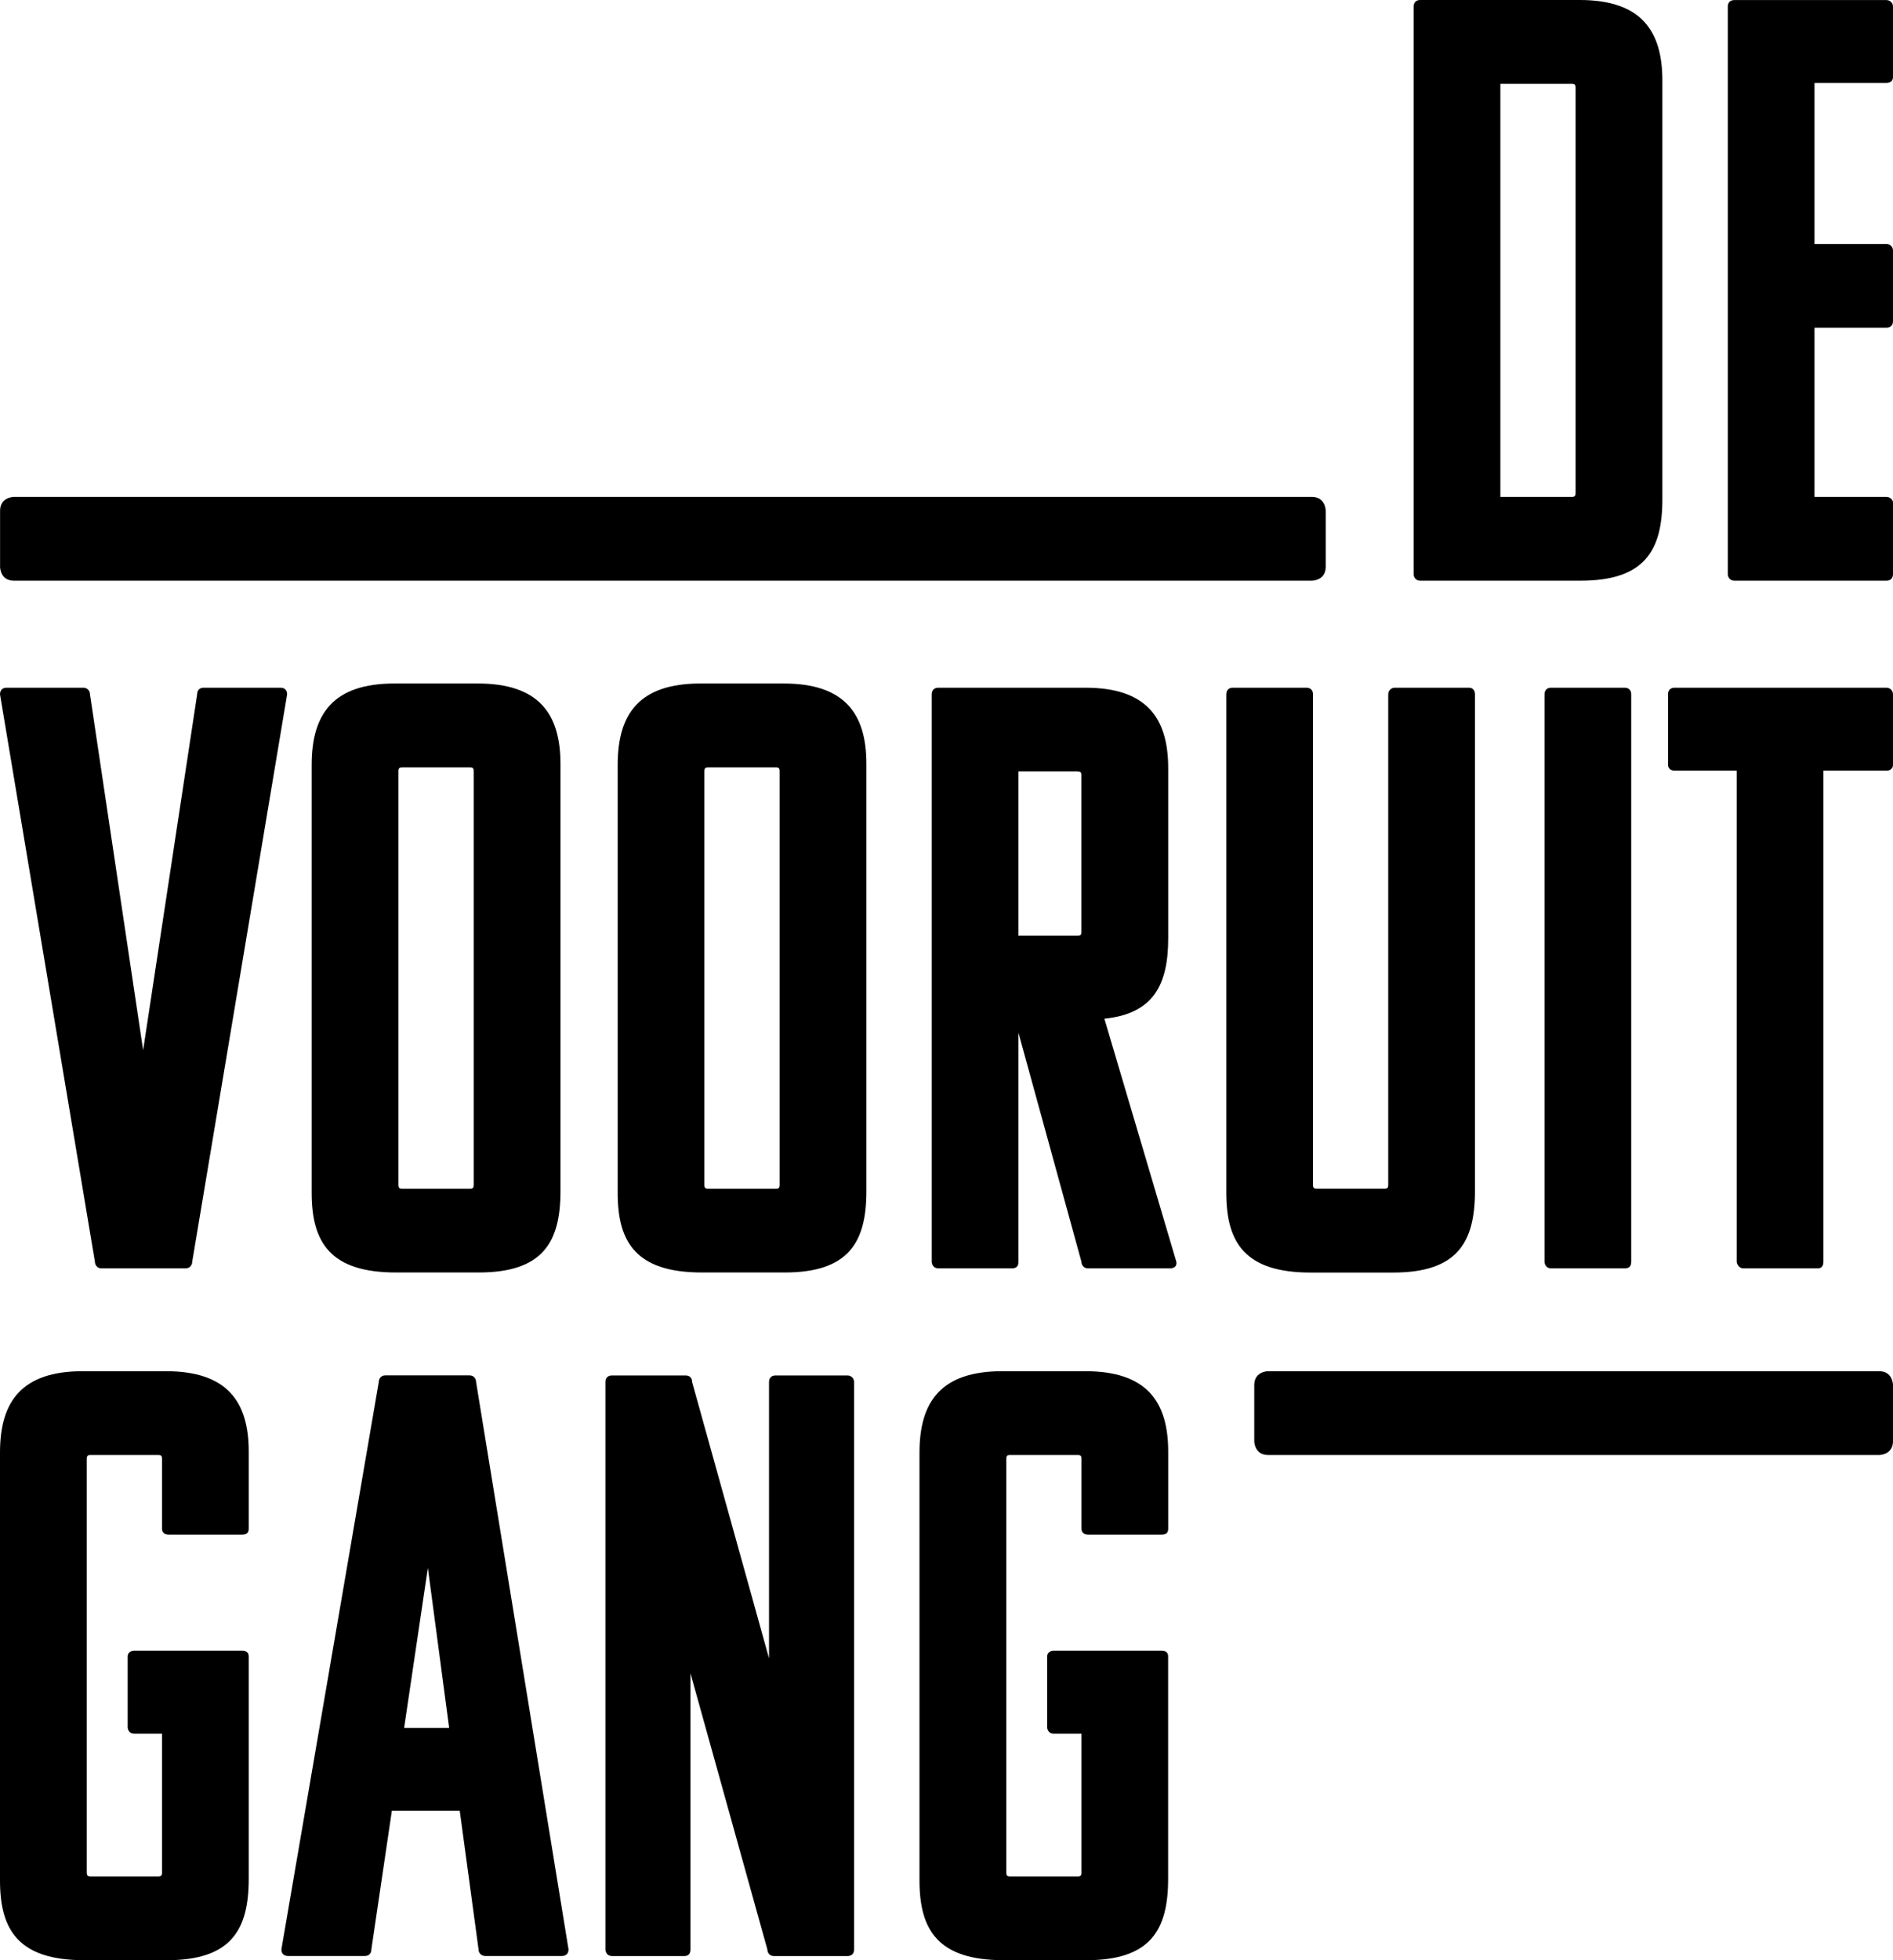
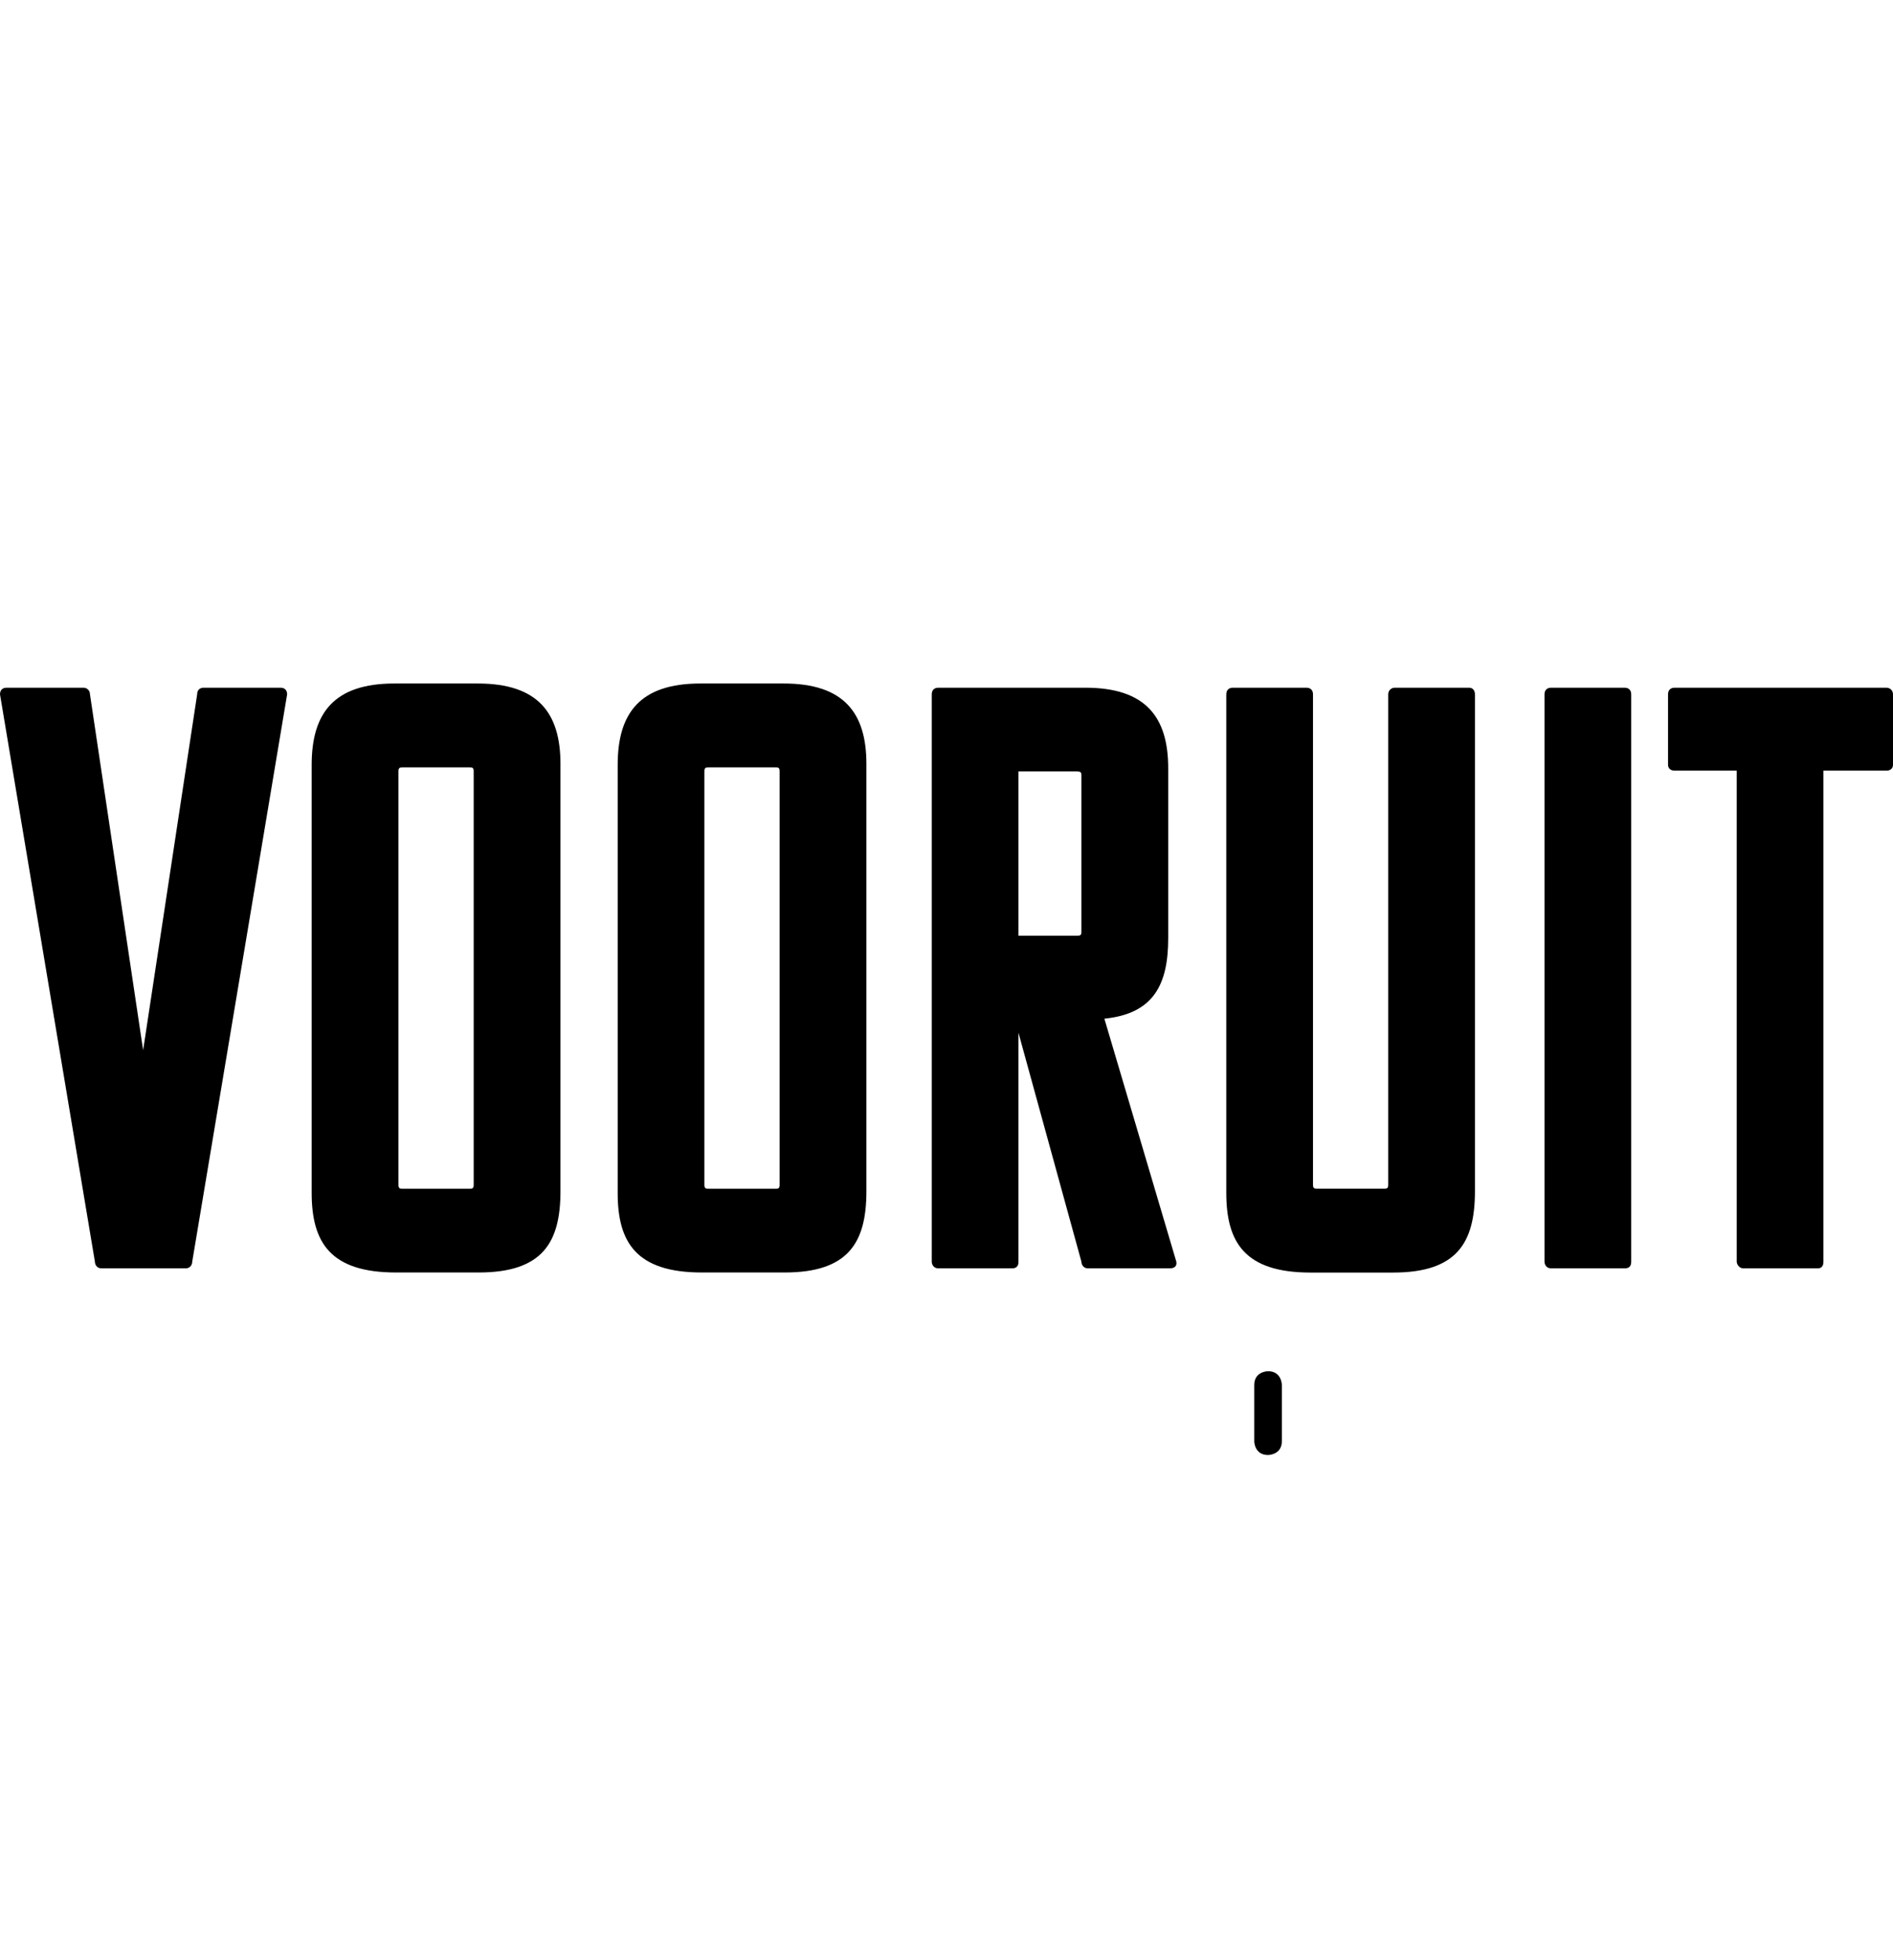
<svg xmlns="http://www.w3.org/2000/svg" version="1.1" id="Laag_1" x="0px" y="0px" style="enable-background:new 0 0 285.71 295.65;" xml:space="preserve" viewBox="12.42 11.18 260.68 269.78">
-   <path d="M272.2,91.1c0.45,0,0.9-0.23,0.9-0.91v-9.82c0-0.46-0.45-0.8-0.9-0.8h-9.91V56.28h9.91c0.45,0,0.9-0.23,0.9-0.91v-9.7  c0-0.57-0.45-0.91-0.9-0.91h-9.91V22.6h9.91c0.45,0,0.9-0.23,0.9-0.8v-9.7c0-0.57-0.45-0.91-0.9-0.91h-20.95  c-0.56,0-0.9,0.34-0.9,0.91v78.09c0,0.34,0.23,0.91,0.9,0.91H272.2z M228.83,22.71c0.45,0,0.56,0.11,0.56,0.57V79  c0,0.46-0.11,0.57-0.56,0.57h-9.8V22.71H228.83z M207.99,91.1h22.08c8.79,0,11.27-4.11,11.27-11.19V22.25  c0-6.96-3.04-11.07-11.38-11.07h-21.97c-0.56,0-0.9,0.34-0.9,0.91v78.09C207.08,90.53,207.31,91.1,207.99,91.1" />
  <path d="M272.2,117.24c0.45,0,0.9-0.23,0.9-0.8v-9.7c0-0.57-0.45-0.91-0.9-0.91h-29.18c-0.56,0-0.9,0.34-0.9,0.91v9.7  c0,0.34,0.22,0.8,0.9,0.8h8.56v67.59c0,0.34,0.34,0.91,0.9,0.91h10.25c0.45,0,0.79-0.23,0.79-0.91v-67.59H272.2z M236.15,185.74  c0.56,0,0.9-0.23,0.9-0.91v-78.09c0-0.57-0.34-0.91-0.9-0.91h-10.14c-0.56,0-0.9,0.34-0.9,0.91v78.09c0,0.34,0.23,0.91,0.9,0.91  H236.15z M193.23,174.21v-67.47c0-0.57-0.34-0.91-0.9-0.91h-10.14c-0.56,0-0.9,0.34-0.9,0.91v68.62c0,6.85,2.59,10.96,11.6,10.96  h11.38c8.79,0,11.26-4.11,11.26-11.19v-68.39c0-0.57-0.34-0.91-0.79-0.91h-10.25c-0.45,0-0.9,0.34-0.9,0.91v67.47  c0,0.46-0.11,0.57-0.56,0.57h-9.24C193.34,174.78,193.23,174.67,193.23,174.21 M160.78,117.36c0.45,0,0.56,0.11,0.56,0.57v21.46  c0,0.46-0.11,0.57-0.56,0.57h-8.11v-22.61H160.78z M173.51,185.74c0.56,0,1.01-0.23,0.9-0.91l-9.91-33.45  c6.76-0.68,8.79-4.68,8.79-11.07V116.9c0-6.96-3.04-11.07-11.38-11.07h-20.28c-0.56,0-0.9,0.34-0.9,0.91v78.09  c0,0.34,0.23,0.91,0.9,0.91h10.14c0.56,0,0.9-0.23,0.9-0.91v-31.51l8.67,31.51c0,0.34,0.23,0.91,0.9,0.91H173.51z M119.78,117.36  v56.86c0,0.46-0.11,0.57-0.56,0.57h-9.24c-0.45,0-0.56-0.12-0.56-0.57v-56.86c0-0.46,0.11-0.57,0.56-0.57h9.24  C119.67,116.78,119.78,116.9,119.78,117.36 M109.08,186.31h11.38c8.79,0,11.27-4.11,11.27-11.19v-58.8  c0-6.96-3.04-11.07-11.38-11.07h-11.49c-8.34,0-11.38,4.11-11.38,11.19v58.91C97.47,182.2,100.07,186.31,109.08,186.31   M77.65,117.36v56.86c0,0.46-0.11,0.57-0.56,0.57h-9.24c-0.45,0-0.56-0.12-0.56-0.57v-56.86c0-0.46,0.11-0.57,0.56-0.57h9.24  C77.54,116.78,77.65,116.9,77.65,117.36 M66.95,186.31h11.38c8.79,0,11.27-4.11,11.27-11.19v-58.8c0-6.96-3.04-11.07-11.38-11.07  H66.72c-8.34,0-11.38,4.11-11.38,11.19v58.91C55.34,182.2,57.93,186.31,66.95,186.31 M37.99,185.74c0.68,0,0.9-0.57,0.9-0.91  l13.07-78.09c0-0.57-0.34-0.91-0.9-0.91H40.47c-0.56,0-0.9,0.34-0.9,0.91l-7.44,48.98l-7.32-48.98c0-0.57-0.45-0.91-0.9-0.91H13.32  c-0.56,0-0.9,0.34-0.9,0.91l13.07,78.09c0,0.34,0.22,0.91,0.9,0.91H37.99z" />
-   <path d="M172.39,238.37h-14.87c-0.56,0-0.9,0.34-0.9,0.8v9.71c0,0.34,0.23,0.91,0.9,0.91h3.83v19.07c0,0.46-0.11,0.57-0.56,0.57  h-9.24c-0.45,0-0.56-0.11-0.56-0.57V212c0-0.46,0.11-0.57,0.56-0.57h9.24c0.45,0,0.56,0.11,0.56,0.57v9.59c0,0.57,0.45,0.8,0.9,0.8  h10.14c0.56,0,0.9-0.23,0.9-0.8v-10.62c0-6.96-3.04-11.07-11.38-11.07h-11.49c-8.34,0-11.38,4.11-11.38,11.19V270  c0,6.85,2.59,10.96,11.6,10.96h11.38c8.79,0,11.26-4.11,11.26-11.19v-30.6C173.29,238.6,172.95,238.37,172.39,238.37 M129.13,280.39  c0.45,0,0.9-0.23,0.9-0.91v-78.09c0-0.57-0.45-0.91-0.9-0.91h-9.91c-0.56,0-0.9,0.34-0.9,0.91v38.02l-10.59-38.02  c0-0.57-0.34-0.91-0.9-0.91H96.69c-0.56,0-0.9,0.34-0.9,0.91v78.09c0,0.34,0.23,0.91,0.9,0.91h9.91c0.56,0,0.9-0.23,0.9-0.91v-38.02  l10.59,38.02c0,0.34,0.22,0.91,0.9,0.91H129.13z M71.34,226.96l2.93,22.03h-6.2L71.34,226.96z M65.48,200.47  c-0.68,0-0.9,0.57-0.9,0.91l-13.41,78.09c0,0.57,0.34,0.91,0.9,0.91h10.59c0.56,0,0.9-0.34,0.9-0.91l2.82-19.07h9.35l2.59,19.07  c0,0.57,0.45,0.91,0.9,0.91h10.59c0.56,0,0.9-0.34,0.9-0.91l-12.73-78.09c0-0.34-0.23-0.91-0.9-0.91H65.48z M45.77,238.37H30.9  c-0.56,0-0.9,0.34-0.9,0.8v9.71c0,0.34,0.23,0.91,0.9,0.91h3.83v19.07c0,0.46-0.11,0.57-0.56,0.57h-9.24  c-0.45,0-0.56-0.11-0.56-0.57V212c0-0.46,0.11-0.57,0.56-0.57h9.24c0.45,0,0.56,0.11,0.56,0.57v9.59c0,0.57,0.45,0.8,0.9,0.8h10.14  c0.56,0,0.9-0.23,0.9-0.8v-10.62c0-6.96-3.04-11.07-11.38-11.07H23.8c-8.34,0-11.38,4.11-11.38,11.19V270  c0,6.85,2.59,10.96,11.6,10.96H35.4c8.79,0,11.27-4.11,11.27-11.19v-30.6C46.67,238.6,46.33,238.37,45.77,238.37" />
-   <path d="M14.33,79.57c0,0-1.9,0-1.9,1.9v7.73c0,0,0,1.9,1.9,1.9h178.75c0,0,1.9,0,1.9-1.9v-7.73c0,0,0-1.9-1.9-1.9H14.33z" />
-   <path d="M187.04,199.9c0,0-1.9,0-1.9,1.9v7.73c0,0,0,1.9,1.9,1.9h84.16c0,0,1.9,0,1.9-1.9v-7.73c0,0,0-1.9-1.9-1.9H187.04z" />
+   <path d="M187.04,199.9c0,0-1.9,0-1.9,1.9v7.73c0,0,0,1.9,1.9,1.9c0,0,1.9,0,1.9-1.9v-7.73c0,0,0-1.9-1.9-1.9H187.04z" />
</svg>